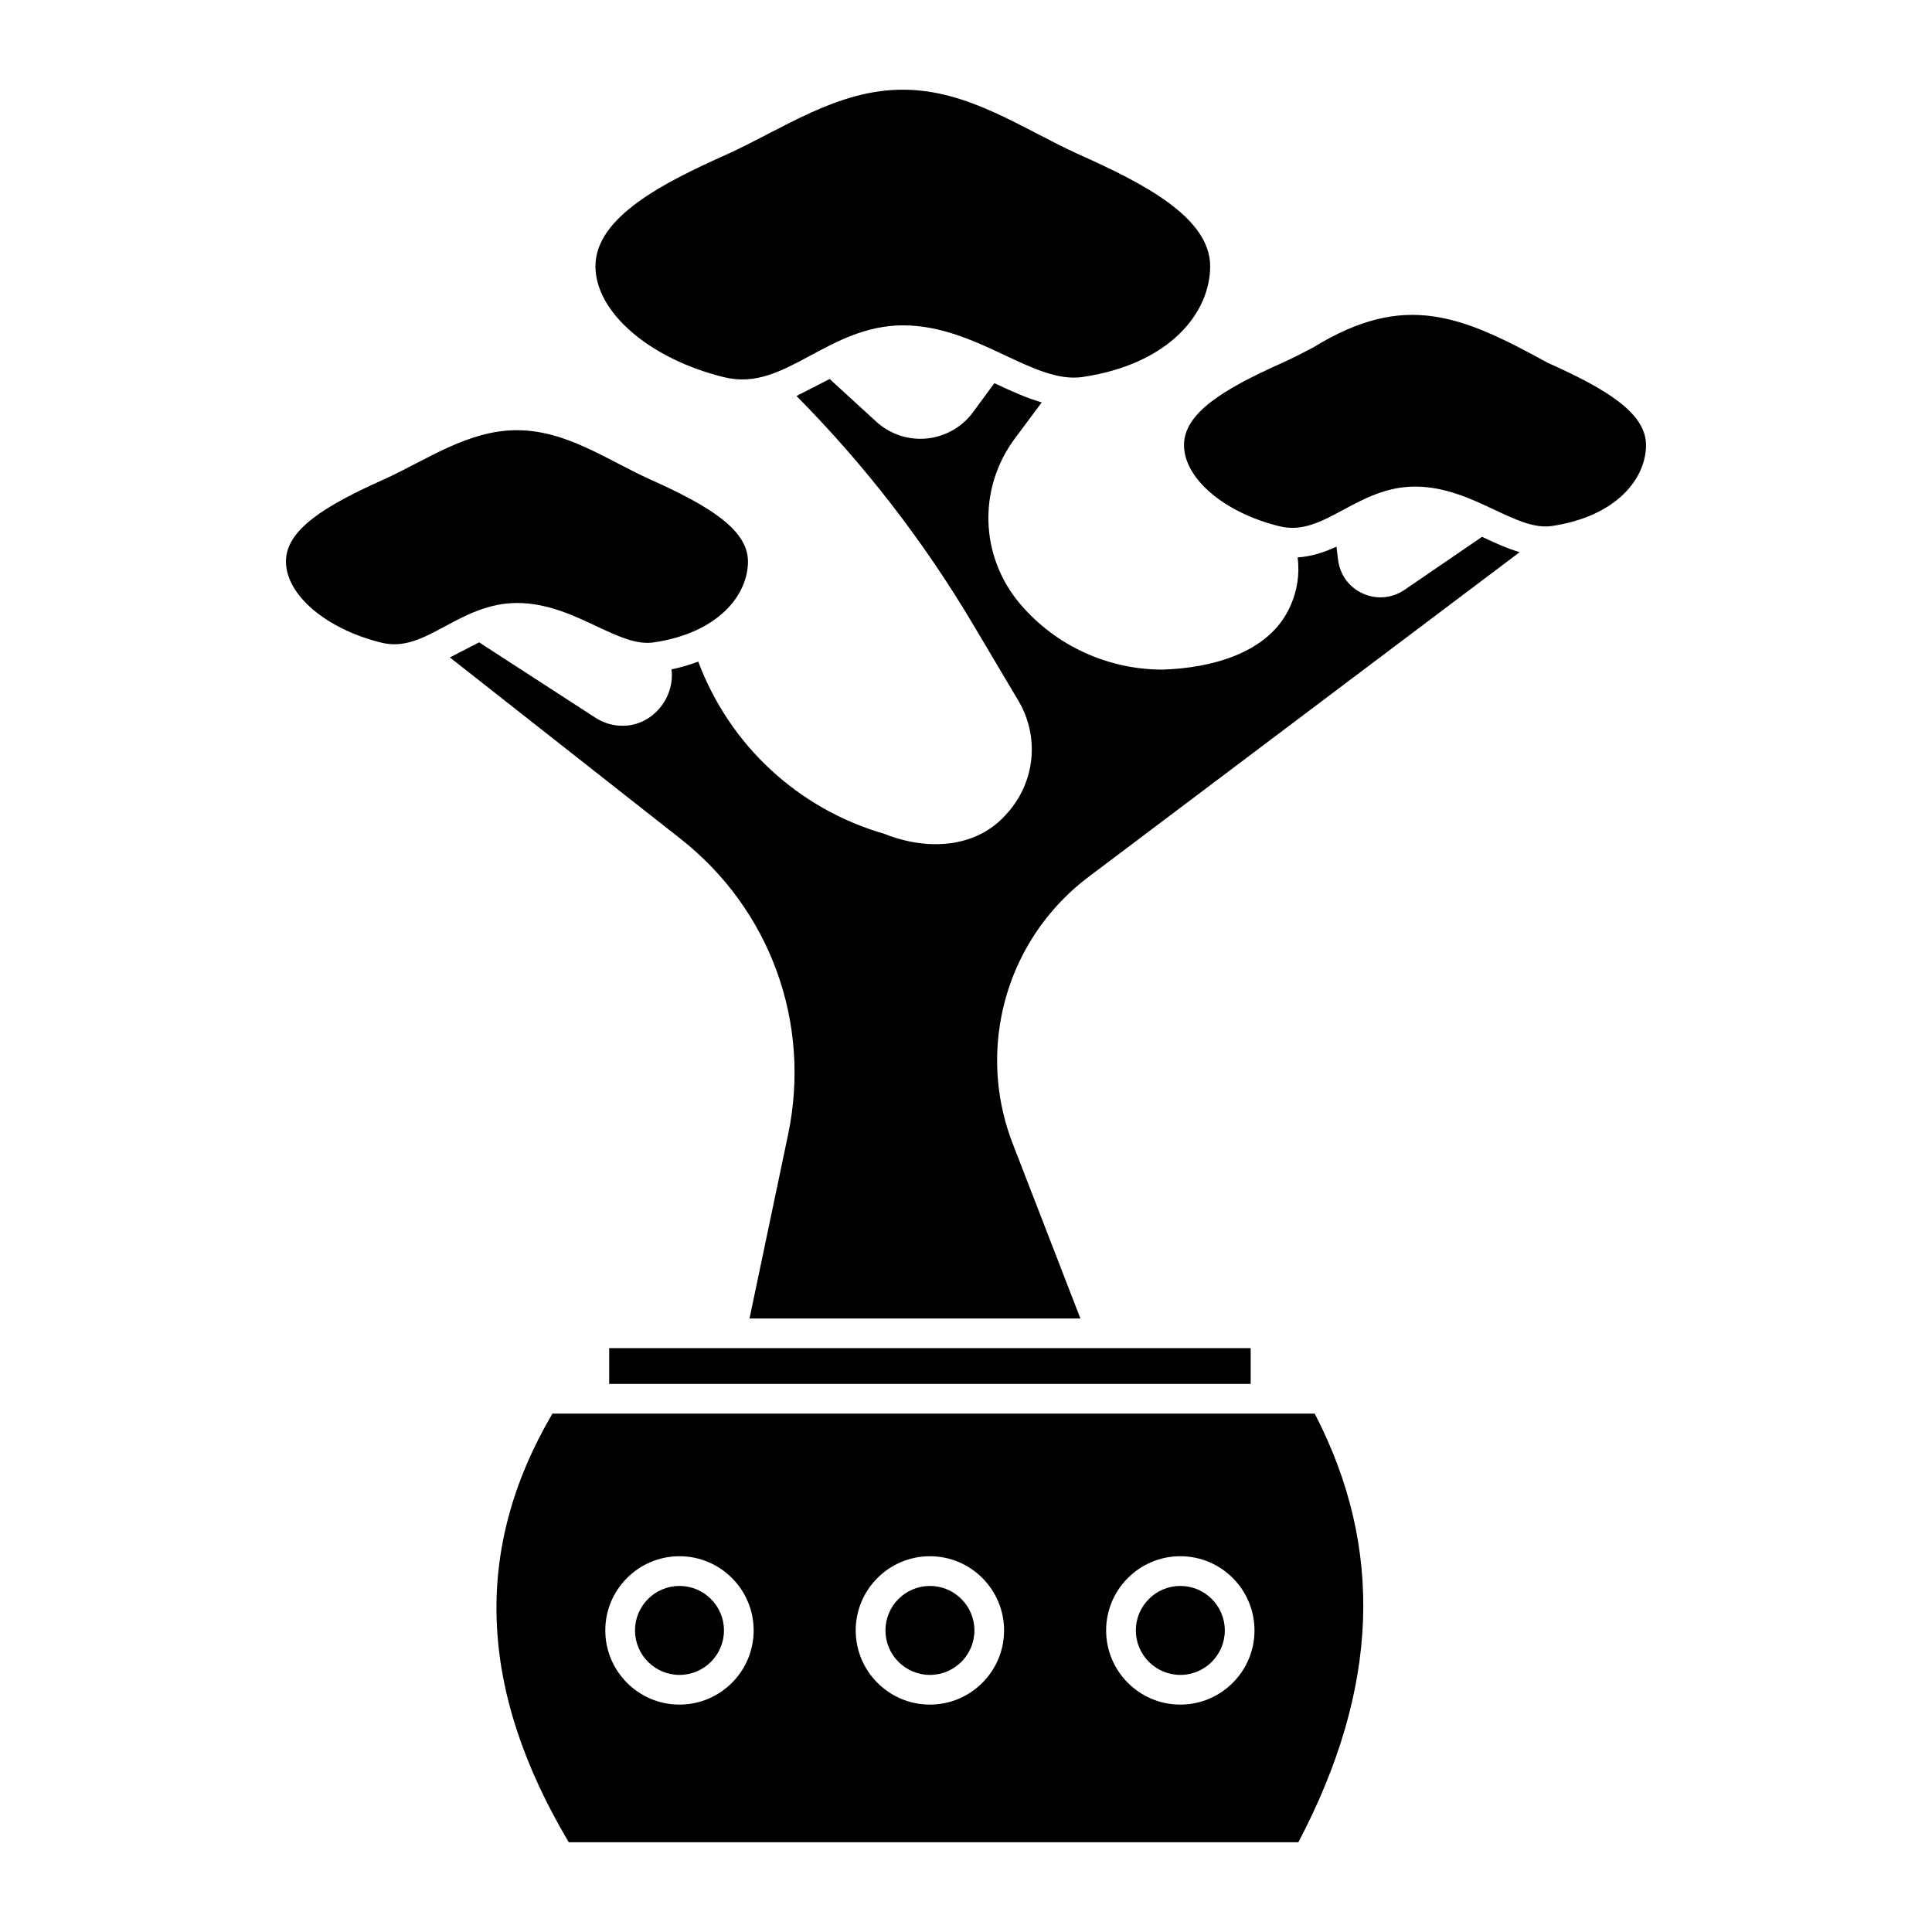
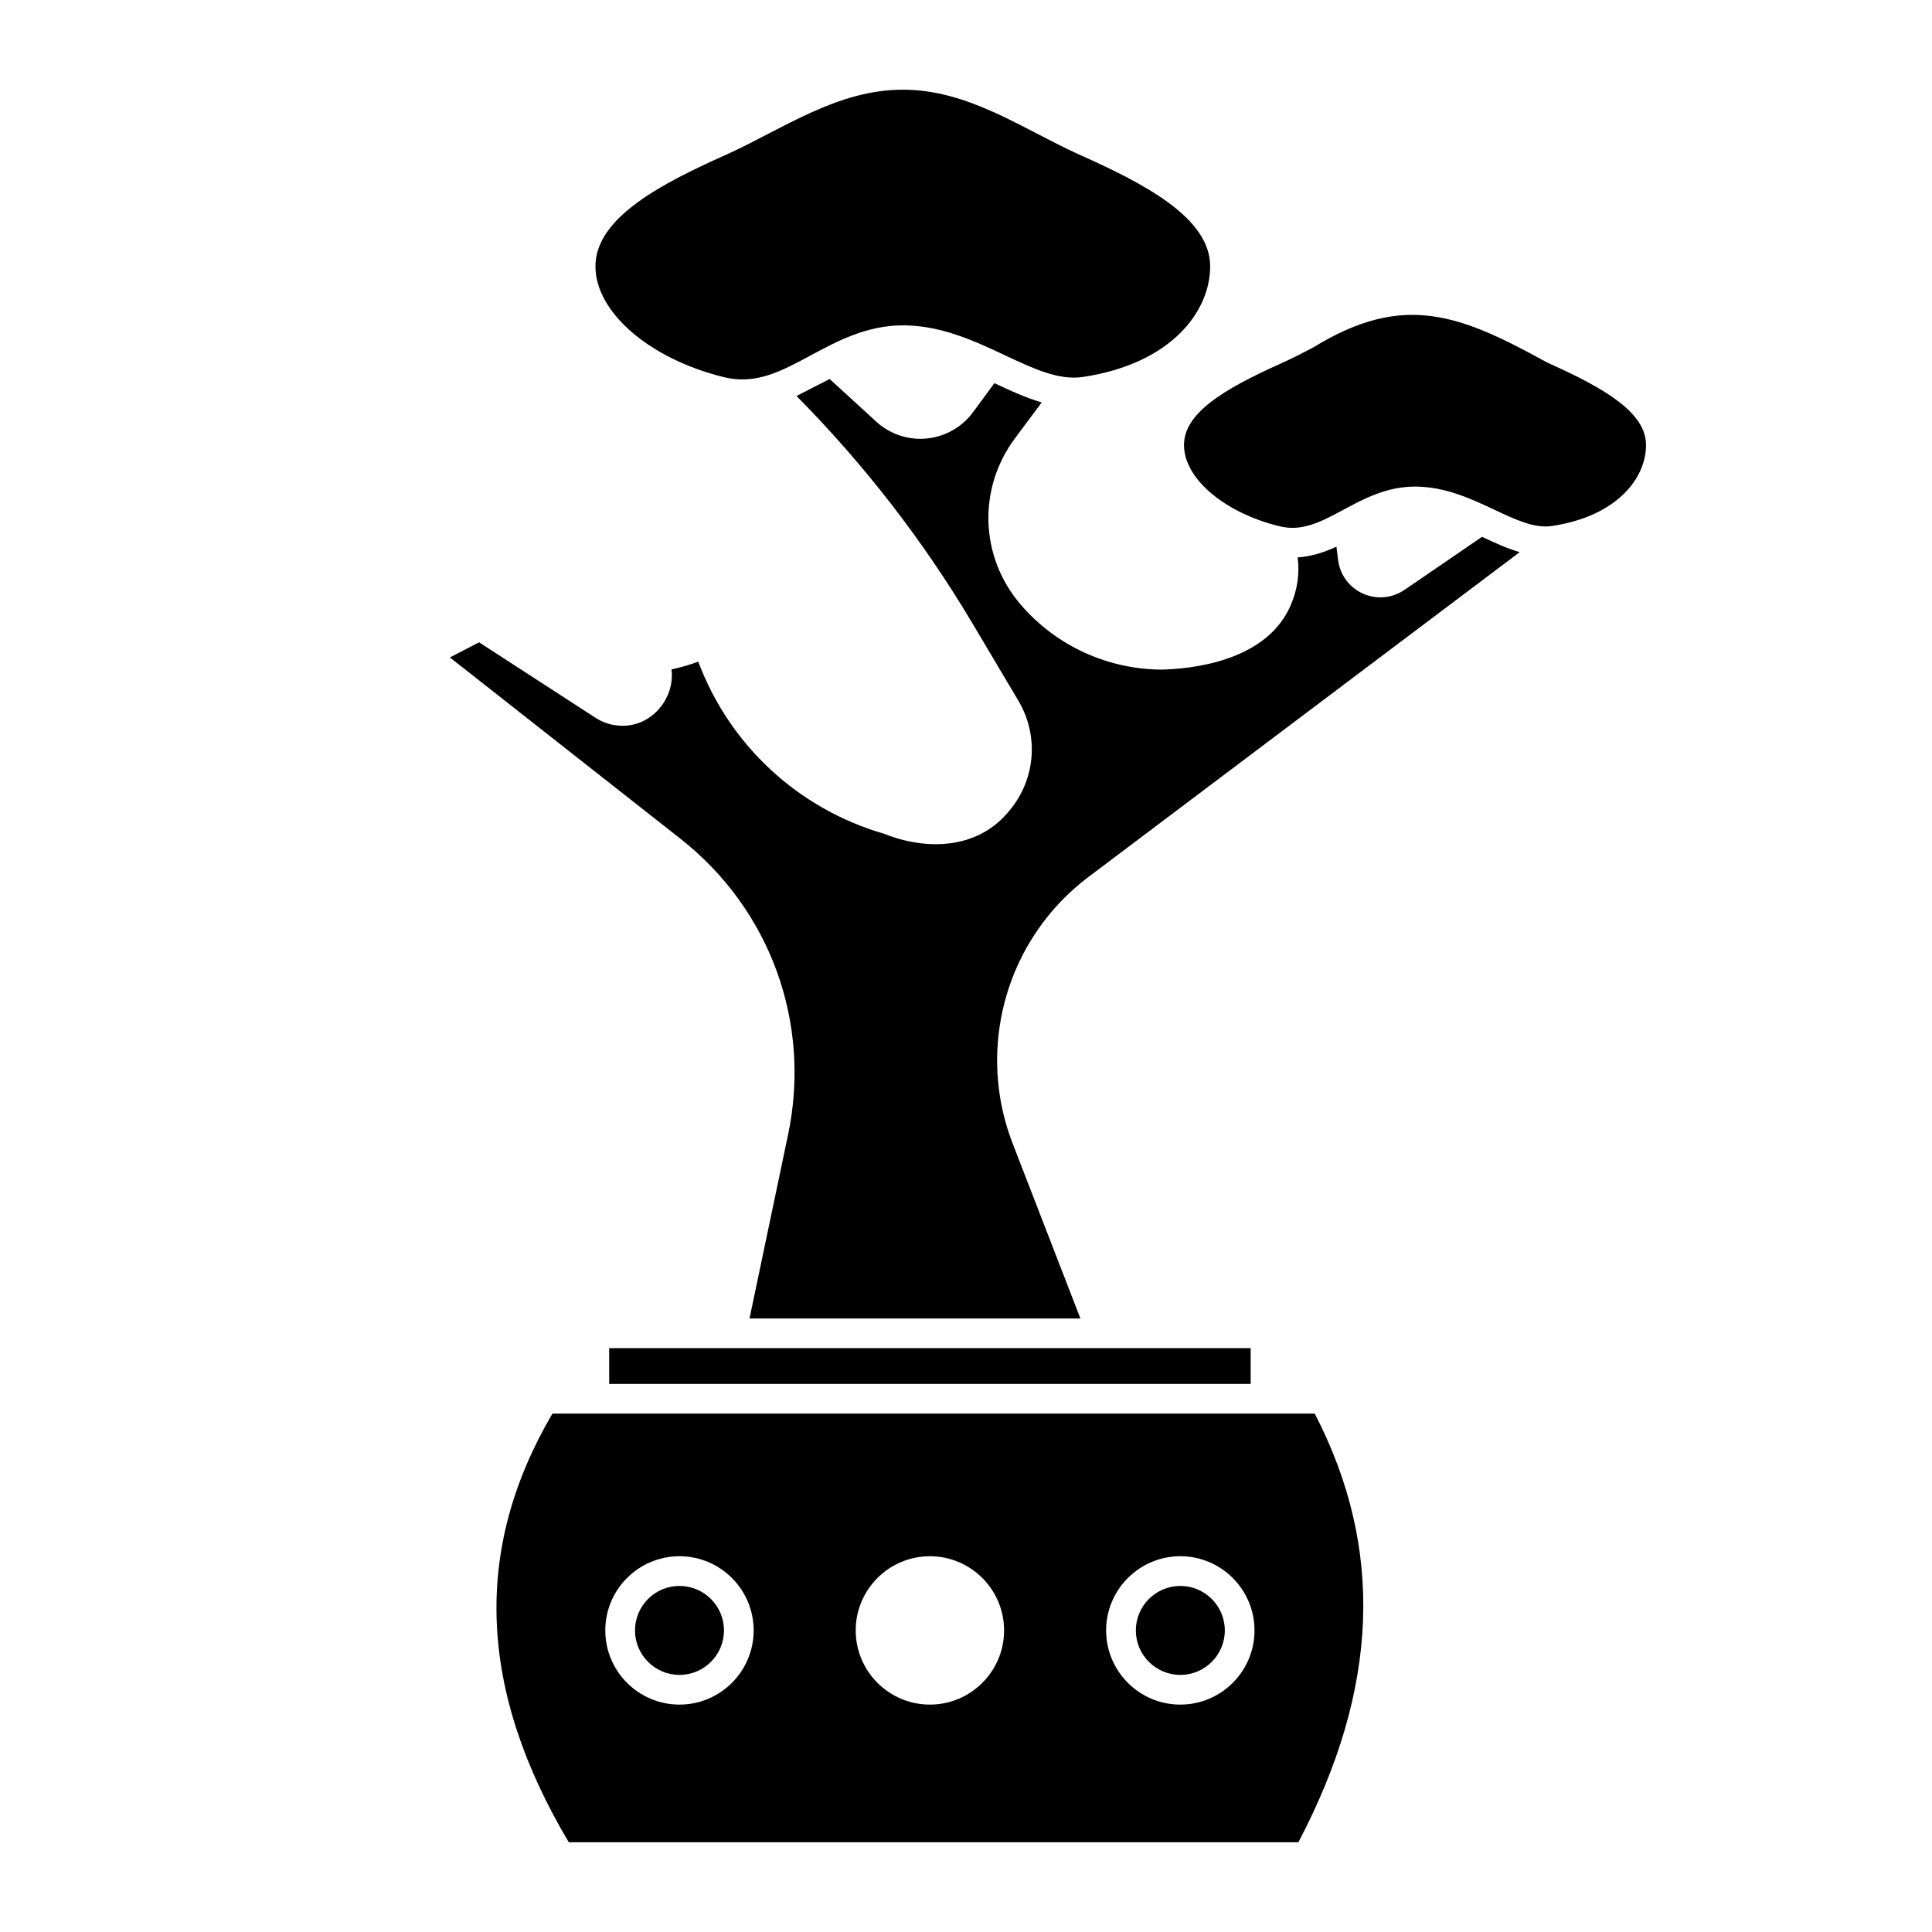
<svg xmlns="http://www.w3.org/2000/svg" fill="#000000" width="800px" height="800px" version="1.1" viewBox="144 144 512 512">
  <g>
-     <path d="m390.44 564.29c-6.5 0-11.789 5.289-11.789 11.789s5.289 11.789 11.789 11.789 11.789-5.289 11.789-11.789-5.289-11.789-11.789-11.789z" />
    <path d="m324.07 564.29c-6.5 0-11.789 5.289-11.789 11.789s5.289 11.789 11.789 11.789 11.789-5.289 11.789-11.789-5.289-11.789-11.789-11.789z" />
-     <path d="m302 309.92c5.727 2.688 10.676 5.008 15.254 4.328 17.246-2.574 24.965-12.633 24.965-21.461 0-8.43-10.391-14.793-25.988-21.758-11.285-5.113-22.199-13.027-35.23-13.016-13.031-0.016-23.945 7.902-35.23 13.016-15.602 6.965-25.992 13.332-25.992 21.758 0 8.879 10.648 17.934 25.324 21.531 6.031 1.477 11.055-1.223 16.867-4.348 5.375-2.891 11.469-6.172 19.031-6.172 7.973 0 14.895 3.25 21 6.121z" />
    <path d="m301.8 214.57c0 12.191 14.348 24.559 34.117 29.402 8.367 2.047 15.137-1.59 22.973-5.809 6.918-3.723 14.762-7.941 24.363-7.941 10.18 0 19.117 4.199 27.004 7.902 7.684 3.609 14.32 6.723 20.688 5.777 23.32-3.481 33.762-17.242 33.762-29.336 0-13.012-17.957-22.121-34.785-29.633-14.953-6.793-29.281-17.184-46.668-17.16-17.387-0.02-31.715 10.367-46.668 17.16-16.832 7.516-34.785 16.621-34.785 29.633z" />
    <path d="m305.44 501.27h170v9.48h-170z" />
    <path d="m290.4 518.62c-21.113 35.953-19.699 73.16 4.332 113.6h193.35c21.402-40.715 22.824-77.922 4.332-113.6zm33.668 77.117c-10.84 0-19.66-8.82-19.66-19.66s8.82-19.66 19.66-19.66c10.84 0 19.66 8.82 19.66 19.66s-8.82 19.66-19.66 19.66zm66.363 0c-10.84 0-19.66-8.82-19.66-19.66s8.82-19.66 19.66-19.66 19.66 8.82 19.66 19.66-8.82 19.66-19.66 19.66zm66.363 0c-10.84 0-19.66-8.82-19.66-19.66s8.82-19.66 19.66-19.66 19.66 8.82 19.66 19.66-8.82 19.66-19.66 19.66z" />
    <path d="m554.22 240.18c-22.969-12.609-37.992-19.023-62.246-4.078-2.844 1.48-5.527 2.883-8.211 4.078-15.602 6.965-25.988 13.328-25.988 21.758 0 8.879 10.648 17.934 25.32 21.531 6.035 1.48 11.055-1.223 16.867-4.348 5.375-2.891 11.469-6.172 19.031-6.172 7.973 0 14.895 3.25 21 6.121 5.727 2.691 10.672 5.012 15.254 4.328 17.246-2.574 24.965-12.633 24.965-21.461 0-8.43-10.391-14.797-25.988-21.758z" />
    <path d="m516.2 300.32c-3.289 2.25-7.418 2.606-11.02 0.977-3.621-1.629-6.078-4.957-6.57-8.898l-0.441-3.523c-3.16 1.449-6.555 2.606-10.281 2.844 0.562 4.309-0.07 8.699-1.887 12.777-5.523 12.742-21.332 16.57-33.918 16.957-14.238 0-28.172-6.148-37.715-17.379-10.699-12.586-11.277-30.633-1.414-43.879l7.113-9.551c-4.172-1.211-8.305-3.109-12.547-5.102l-5.648 7.684c-3.227 4.414-8.484 7.074-13.953 7.062-4.309 0-8.5-1.613-11.707-4.547l-12.344-11.305-8.789 4.504c17.98 18.156 33.691 38.461 46.742 60.445l12.047 20.289c5.684 9.57 4.496 21.559-2.949 29.832-8.234 9.602-21.578 9.867-32.535 5.481-22.887-6.617-41.047-23.523-49.34-45.652-2.18 0.824-4.539 1.52-7.082 2.062 0.93 7.711-5.254 15.062-13.082 14.934-2.457 0-4.902-0.715-7.09-2.129l-30.828-19.98-7.734 4.008 61.098 48.043c23.812 18.723 34.738 48.77 28.523 78.418l-10.219 48.719h87.691l-17.961-46.383c-4.121-10.645-5.172-22.199-3.035-33.414 2.84-14.902 11.078-28.137 23.195-37.262l114.21-86.023c-3.398-0.992-6.715-2.539-9.973-4.066l-20.562 14.07z" />
    <path d="m456.8 564.29c-6.5 0-11.789 5.289-11.789 11.789s5.289 11.789 11.789 11.789 11.789-5.289 11.789-11.789-5.289-11.789-11.789-11.789z" />
  </g>
</svg>